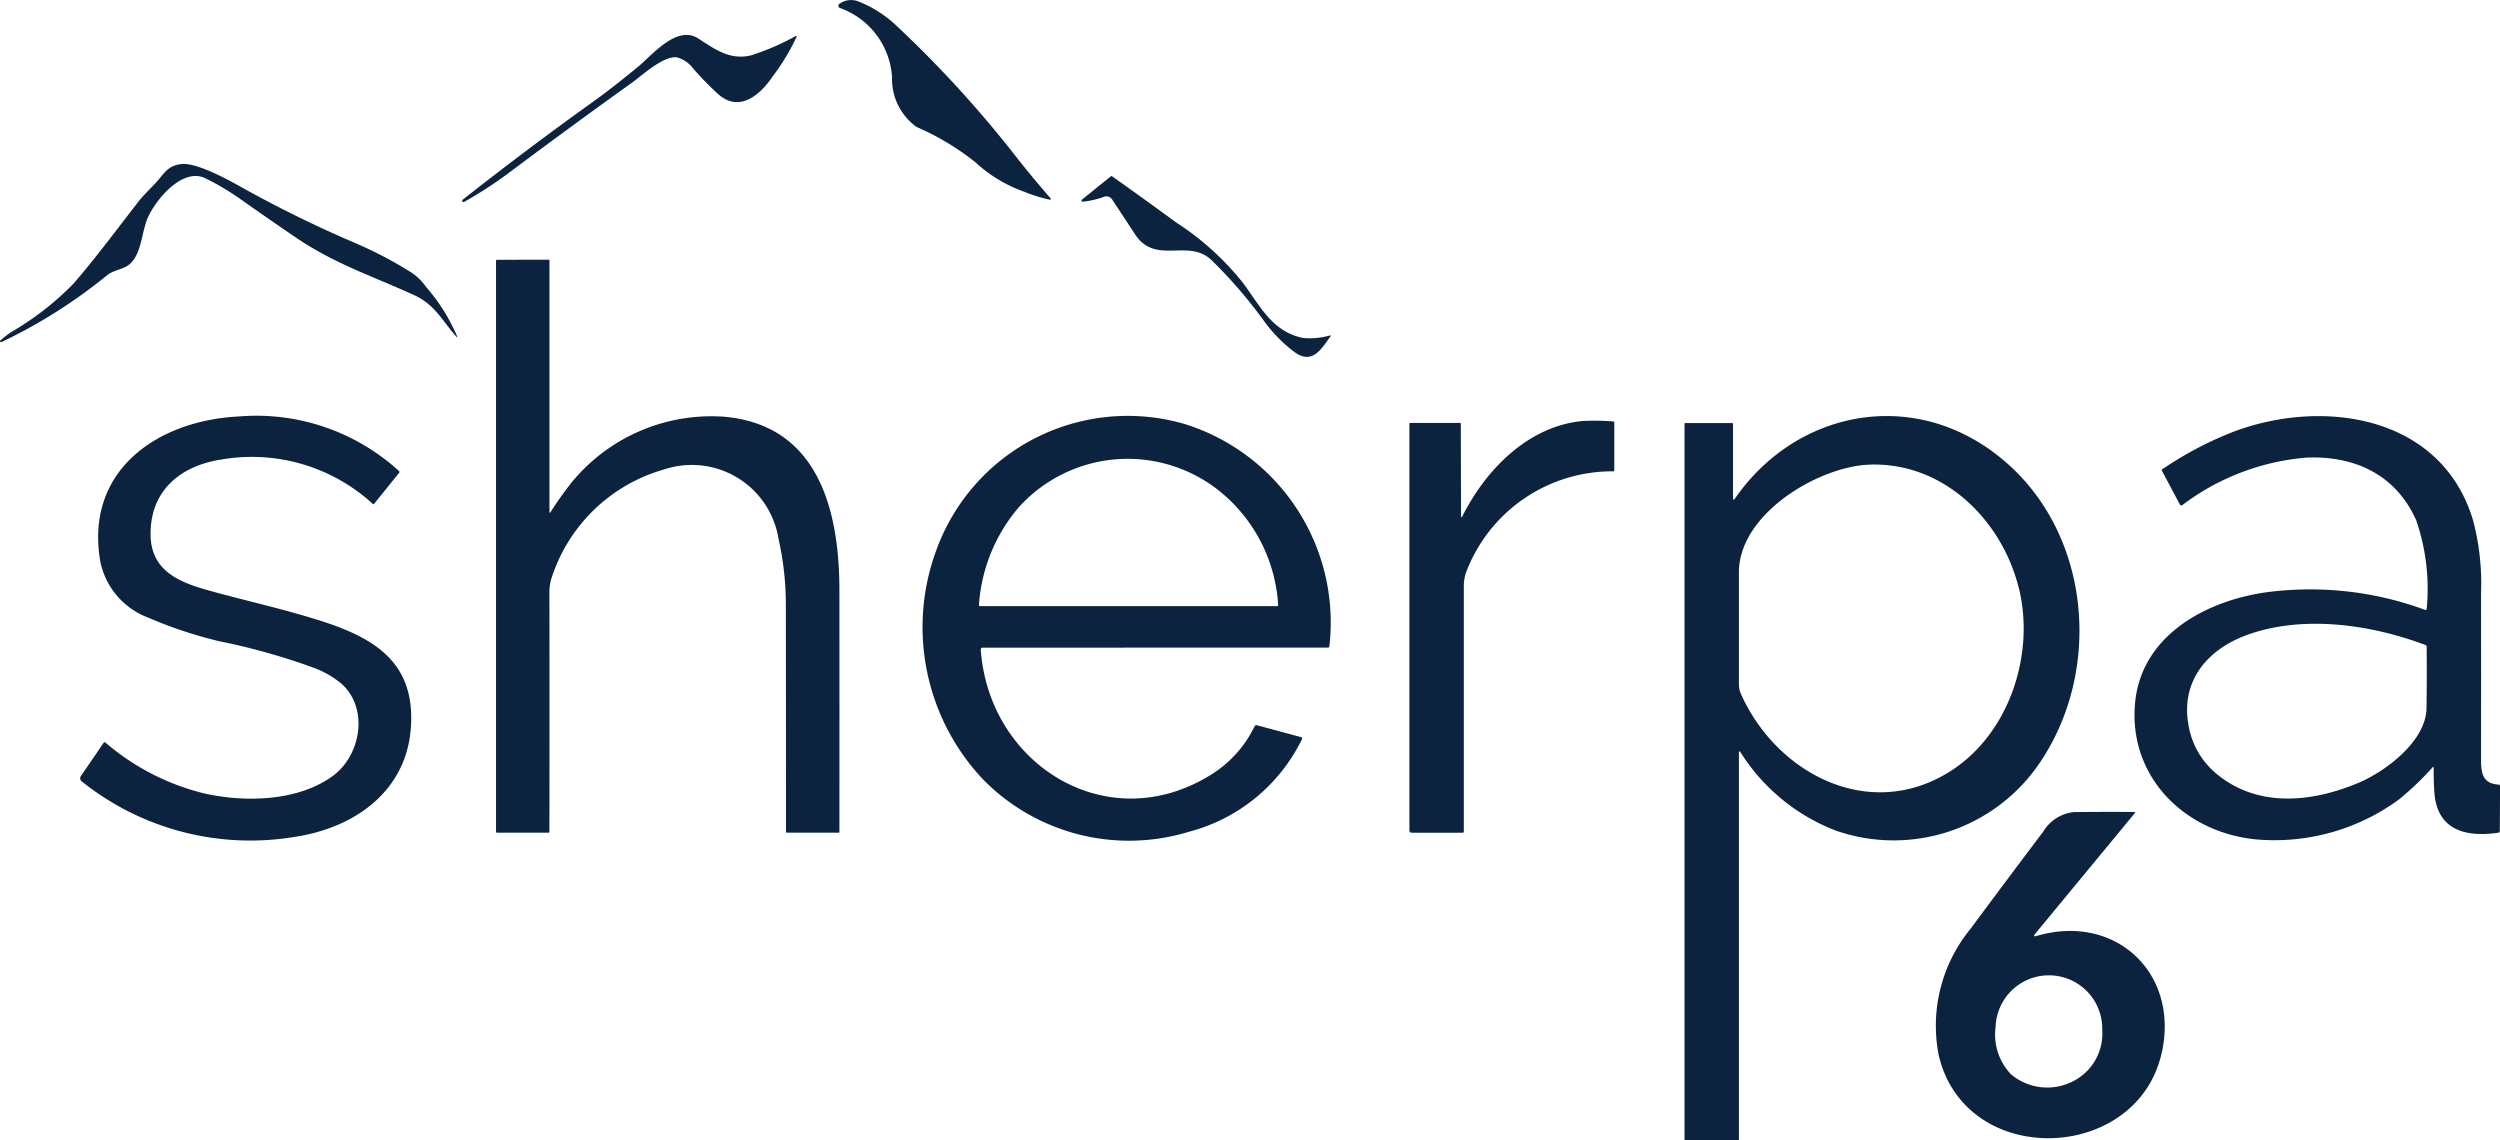
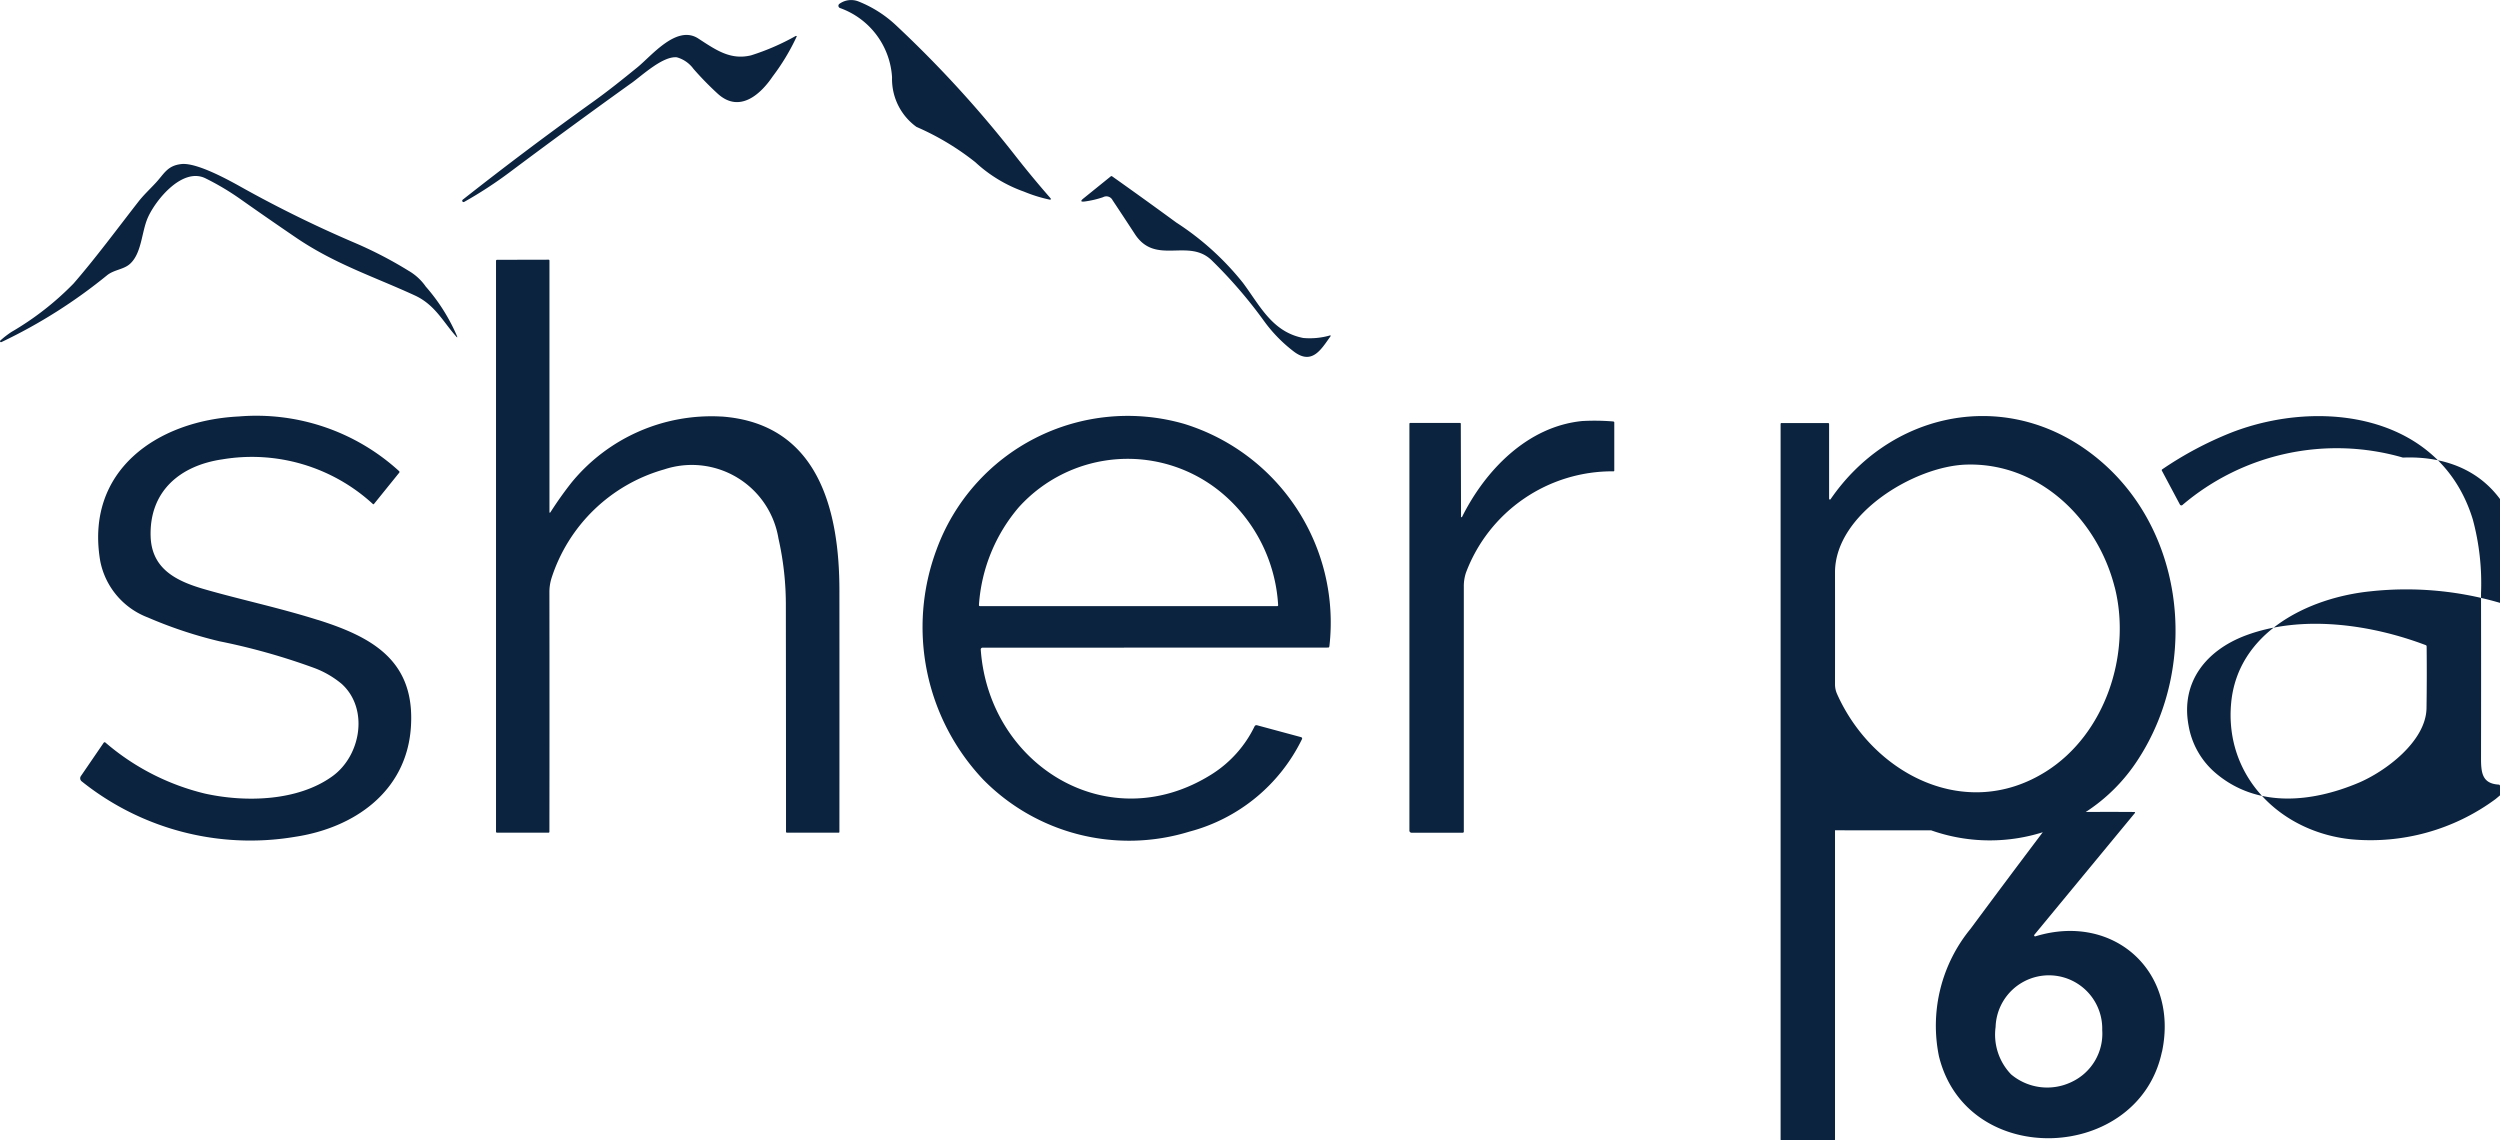
<svg xmlns="http://www.w3.org/2000/svg" width="150.07" height="68.46" viewBox="0 0 150.07 68.46">
-   <path id="Path_2324" data-name="Path 2324" d="M58.537,9.728a15.8,15.8,0,0,0-3.524-2.111,3.542,3.542,0,0,1-1.465-2.975A4.716,4.716,0,0,0,50.42.481.144.144,0,0,1,50.4.222,1.2,1.2,0,0,1,51.532.087a7.118,7.118,0,0,1,2.291,1.467A68.53,68.53,0,0,1,60.88,9.262q1.048,1.344,2.184,2.642a.054.054,0,0,1-.021.087,8.848,8.848,0,0,1-1.571-.486,8.442,8.442,0,0,1-2.934-1.777M37.895,4.995c.647-.463,1.889-1.637,2.732-1.555a1.854,1.854,0,0,1,1,.693,18.784,18.784,0,0,0,1.449,1.485c1.3,1.192,2.566.069,3.31-1.035a13.03,13.03,0,0,0,1.445-2.406.065.065,0,0,0-.076-.012,14.113,14.113,0,0,1-2.668,1.157c-1.24.3-2.105-.318-3.17-1.01-1.3-.847-2.8,1.037-3.666,1.739s-1.712,1.386-2.647,2.055q-4,2.864-7.822,5.877a.08.08,0,0,0,.089.133,25.086,25.086,0,0,0,2.716-1.77q3.625-2.714,7.306-5.352M25.545,17.184a3.214,3.214,0,0,0-1.009-.924,24.513,24.513,0,0,0-3.2-1.666A71.773,71.773,0,0,1,14.5,11.24c-.715-.4-2.672-1.492-3.608-1.392-.846.091-1.029.573-1.539,1.124-.358.387-.739.74-1.05,1.141-1.274,1.635-2.583,3.407-3.893,4.913a17.525,17.525,0,0,1-3.722,2.9,5.6,5.6,0,0,0-.666.514.058.058,0,0,0-.01.075.057.057,0,0,0,.071.021A31.213,31.213,0,0,0,6.444,16.51c.438-.334.994-.331,1.371-.682.7-.649.681-1.915,1.061-2.768.476-1.072,2.08-3.032,3.456-2.357a15.629,15.629,0,0,1,2.1,1.249q1.664,1.174,3.35,2.321c2.338,1.588,4.7,2.346,7.127,3.466,1.213.561,1.7,1.6,2.49,2.477.045.05.059.043.042-.023a11.187,11.187,0,0,0-1.9-3.009m54.27,2.959a4.422,4.422,0,0,1-1.578.146c-1.878-.367-2.608-1.959-3.626-3.316a16.71,16.71,0,0,0-3.993-3.612q-1.912-1.4-3.849-2.772a.069.069,0,0,0-.09,0l-1.637,1.322q-.29.233.078.184a5.709,5.709,0,0,0,1.1-.259.415.415,0,0,1,.569.181q.677,1.018,1.342,2.037c1.243,1.907,3.223.2,4.625,1.588a28.149,28.149,0,0,1,3.109,3.606,8.769,8.769,0,0,0,1.8,1.851c1.1.838,1.644-.128,2.194-.893.042-.058.027-.081-.044-.068M43.33,25.006a10.853,10.853,0,0,0-9.016,3.953,21.7,21.7,0,0,0-1.261,1.774c-.046.07-.07.063-.07-.021V15.65a.054.054,0,0,0-.061-.061l-3.076.007a.064.064,0,0,0-.071.072V49.926a.059.059,0,0,0,.059.059h3.087a.053.053,0,0,0,.059-.059q.009-7.171,0-14.346a2.831,2.831,0,0,1,.127-.878,9.946,9.946,0,0,1,6.766-6.525,5.269,5.269,0,0,1,6.856,4.145,18.091,18.091,0,0,1,.444,4.09q.009,6.75.01,13.509a.056.056,0,0,0,.063.063h3.1a.042.042,0,0,0,.042-.042q.005-7.244,0-14.486c0-4.8-1.245-10.019-7.055-10.452M19.082,37.215c-2.318-.732-4.733-1.243-6.828-1.85-1.65-.479-3.154-1.2-3.212-3.173-.078-2.666,1.718-4.244,4.317-4.62a10.736,10.736,0,0,1,9.016,2.675.046.046,0,0,0,.078,0l1.508-1.868a.067.067,0,0,0-.006-.1A12.706,12.706,0,0,0,14.331,25c-4.865.241-9.242,3.231-8.314,8.68a4.56,4.56,0,0,0,2.854,3.384,26.134,26.134,0,0,0,4.289,1.428,38.755,38.755,0,0,1,5.735,1.617,5.679,5.679,0,0,1,1.613.941c1.638,1.48,1.167,4.295-.544,5.539-2.08,1.512-5.225,1.586-7.655,1.05a14.3,14.3,0,0,1-5.984-3.068.069.069,0,0,0-.1.013L4.852,46.591A.234.234,0,0,0,4.9,46.9a16.192,16.192,0,0,0,12.79,3.336c3.577-.535,6.7-2.717,6.973-6.551.285-3.987-2.262-5.426-5.577-6.472M79.795,38.8a.071.071,0,0,1-.08.072L59,38.879a.111.111,0,0,0-.126.134c.5,6.927,7.659,11.379,13.873,7.459A7,7,0,0,0,75.31,43.6a.125.125,0,0,1,.145-.065l2.648.715a.084.084,0,0,1,.055.114,10.5,10.5,0,0,1-6.769,5.559A12.28,12.28,0,0,1,59.023,46.8a13.319,13.319,0,0,1-2.814-13.782A12.219,12.219,0,0,1,71.1,25.449a12.486,12.486,0,0,1,8.7,13.354M76.724,36.32a9.5,9.5,0,0,0-3.3-6.659,8.808,8.808,0,0,0-12.283.805,10.074,10.074,0,0,0-2.377,5.85c0,.044.017.067.062.067H76.665a.051.051,0,0,0,.058-.063m33.429,13.521a11.738,11.738,0,0,1-5.693-4.717.041.041,0,0,0-.075.023V68.4a.059.059,0,0,1-.059.059h-3.148a.053.053,0,0,1-.059-.059V25.453a.053.053,0,0,1,.059-.059h2.778a.065.065,0,0,1,.074.074v4.472a.049.049,0,0,0,.089.027c3.509-5.109,10.1-6.61,15.245-3.035,6.017,4.181,7.045,12.845,3.173,18.718a10.58,10.58,0,0,1-12.383,4.193m11.019-14.594c-1.026-4.056-4.51-7.5-8.922-7.359-3.089.1-7.872,2.958-7.866,6.474q.005,3.345,0,6.7a1.435,1.435,0,0,0,.121.59c2.137,4.793,7.714,7.707,12.548,4.656,3.566-2.25,5.134-7.066,4.122-11.061m28.9,11.923-.017,2.723a.091.091,0,0,1-.078.09c-2.024.3-3.717-.185-3.854-2.473q-.043-.707-.038-1.415,0-.1-.071-.029a17.777,17.777,0,0,1-1.991,1.906,12.621,12.621,0,0,1-8.654,2.408c-4.259-.44-7.617-3.774-7.208-8.183.393-4.245,4.62-6.314,8.334-6.7a19.941,19.941,0,0,1,9.073,1.11.075.075,0,0,0,.1-.07,12.689,12.689,0,0,0-.625-5.293c-1.212-2.737-3.67-3.893-6.571-3.778A14.292,14.292,0,0,0,131,30.32a.1.1,0,0,1-.146-.036l-1.08-2.029a.057.057,0,0,1,.02-.082,21.263,21.263,0,0,1,4.171-2.215c5.381-2.079,12.546-1.076,14.473,5.225a14.72,14.72,0,0,1,.493,4.42q.009,4.958,0,9.914c0,.88.074,1.524,1.069,1.582a.069.069,0,0,1,.065.07M145.664,38.8a.075.075,0,0,0-.051-.074c-3.34-1.266-7.456-1.826-10.783-.59-2.365.879-3.941,2.778-3.455,5.412a4.806,4.806,0,0,0,1.723,2.939c2.444,2,5.66,1.688,8.461.512,1.637-.687,4.07-2.5,4.1-4.492q.027-1.852.007-3.707m-48.821-13.5a13.606,13.606,0,0,0-1.868-.026c-3.272.323-5.807,2.936-7.213,5.756a.032.032,0,0,1-.061-.014l-.014-5.571a.05.05,0,0,0-.057-.057H84.663a.053.053,0,0,0-.059.059V49.837a.131.131,0,0,0,.147.149h3.056a.062.062,0,0,0,.063-.062q0-7.355,0-14.72A2.561,2.561,0,0,1,88,34.373a9.381,9.381,0,0,1,8.851-6.08.046.046,0,0,0,.051-.052V25.366a.054.054,0,0,0-.057-.061m32.932,37.826c-1.4,6.659-11.721,7.093-13.387.27a9.164,9.164,0,0,1,1.9-7.649q2.163-2.921,4.354-5.821a2.439,2.439,0,0,1,1.862-1.183q1.823-.02,3.618-.006a.037.037,0,0,1,.029.062l-6.027,7.3a.06.06,0,0,0,.064.1c4.67-1.428,8.612,2.087,7.592,6.929m-3.59-1.285a3.2,3.2,0,0,0-6.4-.2,3.439,3.439,0,0,0,.93,2.845,3.369,3.369,0,0,0,3.644.449,3.2,3.2,0,0,0,1.828-3.09" fill="#0b233f" />
+   <path id="Path_2324" data-name="Path 2324" d="M58.537,9.728a15.8,15.8,0,0,0-3.524-2.111,3.542,3.542,0,0,1-1.465-2.975A4.716,4.716,0,0,0,50.42.481.144.144,0,0,1,50.4.222,1.2,1.2,0,0,1,51.532.087a7.118,7.118,0,0,1,2.291,1.467A68.53,68.53,0,0,1,60.88,9.262q1.048,1.344,2.184,2.642a.054.054,0,0,1-.021.087,8.848,8.848,0,0,1-1.571-.486,8.442,8.442,0,0,1-2.934-1.777M37.895,4.995c.647-.463,1.889-1.637,2.732-1.555a1.854,1.854,0,0,1,1,.693,18.784,18.784,0,0,0,1.449,1.485c1.3,1.192,2.566.069,3.31-1.035a13.03,13.03,0,0,0,1.445-2.406.065.065,0,0,0-.076-.012,14.113,14.113,0,0,1-2.668,1.157c-1.24.3-2.105-.318-3.17-1.01-1.3-.847-2.8,1.037-3.666,1.739s-1.712,1.386-2.647,2.055q-4,2.864-7.822,5.877a.08.08,0,0,0,.089.133,25.086,25.086,0,0,0,2.716-1.77q3.625-2.714,7.306-5.352M25.545,17.184a3.214,3.214,0,0,0-1.009-.924,24.513,24.513,0,0,0-3.2-1.666A71.773,71.773,0,0,1,14.5,11.24c-.715-.4-2.672-1.492-3.608-1.392-.846.091-1.029.573-1.539,1.124-.358.387-.739.74-1.05,1.141-1.274,1.635-2.583,3.407-3.893,4.913a17.525,17.525,0,0,1-3.722,2.9,5.6,5.6,0,0,0-.666.514.058.058,0,0,0-.01.075.057.057,0,0,0,.071.021A31.213,31.213,0,0,0,6.444,16.51c.438-.334.994-.331,1.371-.682.7-.649.681-1.915,1.061-2.768.476-1.072,2.08-3.032,3.456-2.357a15.629,15.629,0,0,1,2.1,1.249q1.664,1.174,3.35,2.321c2.338,1.588,4.7,2.346,7.127,3.466,1.213.561,1.7,1.6,2.49,2.477.045.05.059.043.042-.023a11.187,11.187,0,0,0-1.9-3.009m54.27,2.959a4.422,4.422,0,0,1-1.578.146c-1.878-.367-2.608-1.959-3.626-3.316a16.71,16.71,0,0,0-3.993-3.612q-1.912-1.4-3.849-2.772a.069.069,0,0,0-.09,0l-1.637,1.322q-.29.233.078.184a5.709,5.709,0,0,0,1.1-.259.415.415,0,0,1,.569.181q.677,1.018,1.342,2.037c1.243,1.907,3.223.2,4.625,1.588a28.149,28.149,0,0,1,3.109,3.606,8.769,8.769,0,0,0,1.8,1.851c1.1.838,1.644-.128,2.194-.893.042-.058.027-.081-.044-.068M43.33,25.006a10.853,10.853,0,0,0-9.016,3.953,21.7,21.7,0,0,0-1.261,1.774c-.046.07-.07.063-.07-.021V15.65a.054.054,0,0,0-.061-.061l-3.076.007a.064.064,0,0,0-.071.072V49.926a.059.059,0,0,0,.059.059h3.087a.053.053,0,0,0,.059-.059q.009-7.171,0-14.346a2.831,2.831,0,0,1,.127-.878,9.946,9.946,0,0,1,6.766-6.525,5.269,5.269,0,0,1,6.856,4.145,18.091,18.091,0,0,1,.444,4.09q.009,6.75.01,13.509a.056.056,0,0,0,.063.063h3.1a.042.042,0,0,0,.042-.042q.005-7.244,0-14.486c0-4.8-1.245-10.019-7.055-10.452M19.082,37.215c-2.318-.732-4.733-1.243-6.828-1.85-1.65-.479-3.154-1.2-3.212-3.173-.078-2.666,1.718-4.244,4.317-4.62a10.736,10.736,0,0,1,9.016,2.675.046.046,0,0,0,.078,0l1.508-1.868a.067.067,0,0,0-.006-.1A12.706,12.706,0,0,0,14.331,25c-4.865.241-9.242,3.231-8.314,8.68a4.56,4.56,0,0,0,2.854,3.384,26.134,26.134,0,0,0,4.289,1.428,38.755,38.755,0,0,1,5.735,1.617,5.679,5.679,0,0,1,1.613.941c1.638,1.48,1.167,4.295-.544,5.539-2.08,1.512-5.225,1.586-7.655,1.05a14.3,14.3,0,0,1-5.984-3.068.069.069,0,0,0-.1.013L4.852,46.591A.234.234,0,0,0,4.9,46.9a16.192,16.192,0,0,0,12.79,3.336c3.577-.535,6.7-2.717,6.973-6.551.285-3.987-2.262-5.426-5.577-6.472M79.795,38.8a.071.071,0,0,1-.08.072L59,38.879a.111.111,0,0,0-.126.134c.5,6.927,7.659,11.379,13.873,7.459A7,7,0,0,0,75.31,43.6a.125.125,0,0,1,.145-.065l2.648.715a.084.084,0,0,1,.055.114,10.5,10.5,0,0,1-6.769,5.559A12.28,12.28,0,0,1,59.023,46.8a13.319,13.319,0,0,1-2.814-13.782A12.219,12.219,0,0,1,71.1,25.449a12.486,12.486,0,0,1,8.7,13.354M76.724,36.32a9.5,9.5,0,0,0-3.3-6.659,8.808,8.808,0,0,0-12.283.805,10.074,10.074,0,0,0-2.377,5.85c0,.044.017.067.062.067H76.665a.051.051,0,0,0,.058-.063m33.429,13.521V68.4a.059.059,0,0,1-.059.059h-3.148a.053.053,0,0,1-.059-.059V25.453a.053.053,0,0,1,.059-.059h2.778a.065.065,0,0,1,.074.074v4.472a.049.049,0,0,0,.089.027c3.509-5.109,10.1-6.61,15.245-3.035,6.017,4.181,7.045,12.845,3.173,18.718a10.58,10.58,0,0,1-12.383,4.193m11.019-14.594c-1.026-4.056-4.51-7.5-8.922-7.359-3.089.1-7.872,2.958-7.866,6.474q.005,3.345,0,6.7a1.435,1.435,0,0,0,.121.59c2.137,4.793,7.714,7.707,12.548,4.656,3.566-2.25,5.134-7.066,4.122-11.061m28.9,11.923-.017,2.723a.091.091,0,0,1-.078.09c-2.024.3-3.717-.185-3.854-2.473q-.043-.707-.038-1.415,0-.1-.071-.029a17.777,17.777,0,0,1-1.991,1.906,12.621,12.621,0,0,1-8.654,2.408c-4.259-.44-7.617-3.774-7.208-8.183.393-4.245,4.62-6.314,8.334-6.7a19.941,19.941,0,0,1,9.073,1.11.075.075,0,0,0,.1-.07,12.689,12.689,0,0,0-.625-5.293c-1.212-2.737-3.67-3.893-6.571-3.778A14.292,14.292,0,0,0,131,30.32a.1.1,0,0,1-.146-.036l-1.08-2.029a.057.057,0,0,1,.02-.082,21.263,21.263,0,0,1,4.171-2.215c5.381-2.079,12.546-1.076,14.473,5.225a14.72,14.72,0,0,1,.493,4.42q.009,4.958,0,9.914c0,.88.074,1.524,1.069,1.582a.069.069,0,0,1,.065.07M145.664,38.8a.075.075,0,0,0-.051-.074c-3.34-1.266-7.456-1.826-10.783-.59-2.365.879-3.941,2.778-3.455,5.412a4.806,4.806,0,0,0,1.723,2.939c2.444,2,5.66,1.688,8.461.512,1.637-.687,4.07-2.5,4.1-4.492q.027-1.852.007-3.707m-48.821-13.5a13.606,13.606,0,0,0-1.868-.026c-3.272.323-5.807,2.936-7.213,5.756a.032.032,0,0,1-.061-.014l-.014-5.571a.05.05,0,0,0-.057-.057H84.663a.053.053,0,0,0-.059.059V49.837a.131.131,0,0,0,.147.149h3.056a.062.062,0,0,0,.063-.062q0-7.355,0-14.72A2.561,2.561,0,0,1,88,34.373a9.381,9.381,0,0,1,8.851-6.08.046.046,0,0,0,.051-.052V25.366a.054.054,0,0,0-.057-.061m32.932,37.826c-1.4,6.659-11.721,7.093-13.387.27a9.164,9.164,0,0,1,1.9-7.649q2.163-2.921,4.354-5.821a2.439,2.439,0,0,1,1.862-1.183q1.823-.02,3.618-.006a.037.037,0,0,1,.029.062l-6.027,7.3a.06.06,0,0,0,.064.1c4.67-1.428,8.612,2.087,7.592,6.929m-3.59-1.285a3.2,3.2,0,0,0-6.4-.2,3.439,3.439,0,0,0,.93,2.845,3.369,3.369,0,0,0,3.644.449,3.2,3.2,0,0,0,1.828-3.09" fill="#0b233f" />
</svg>